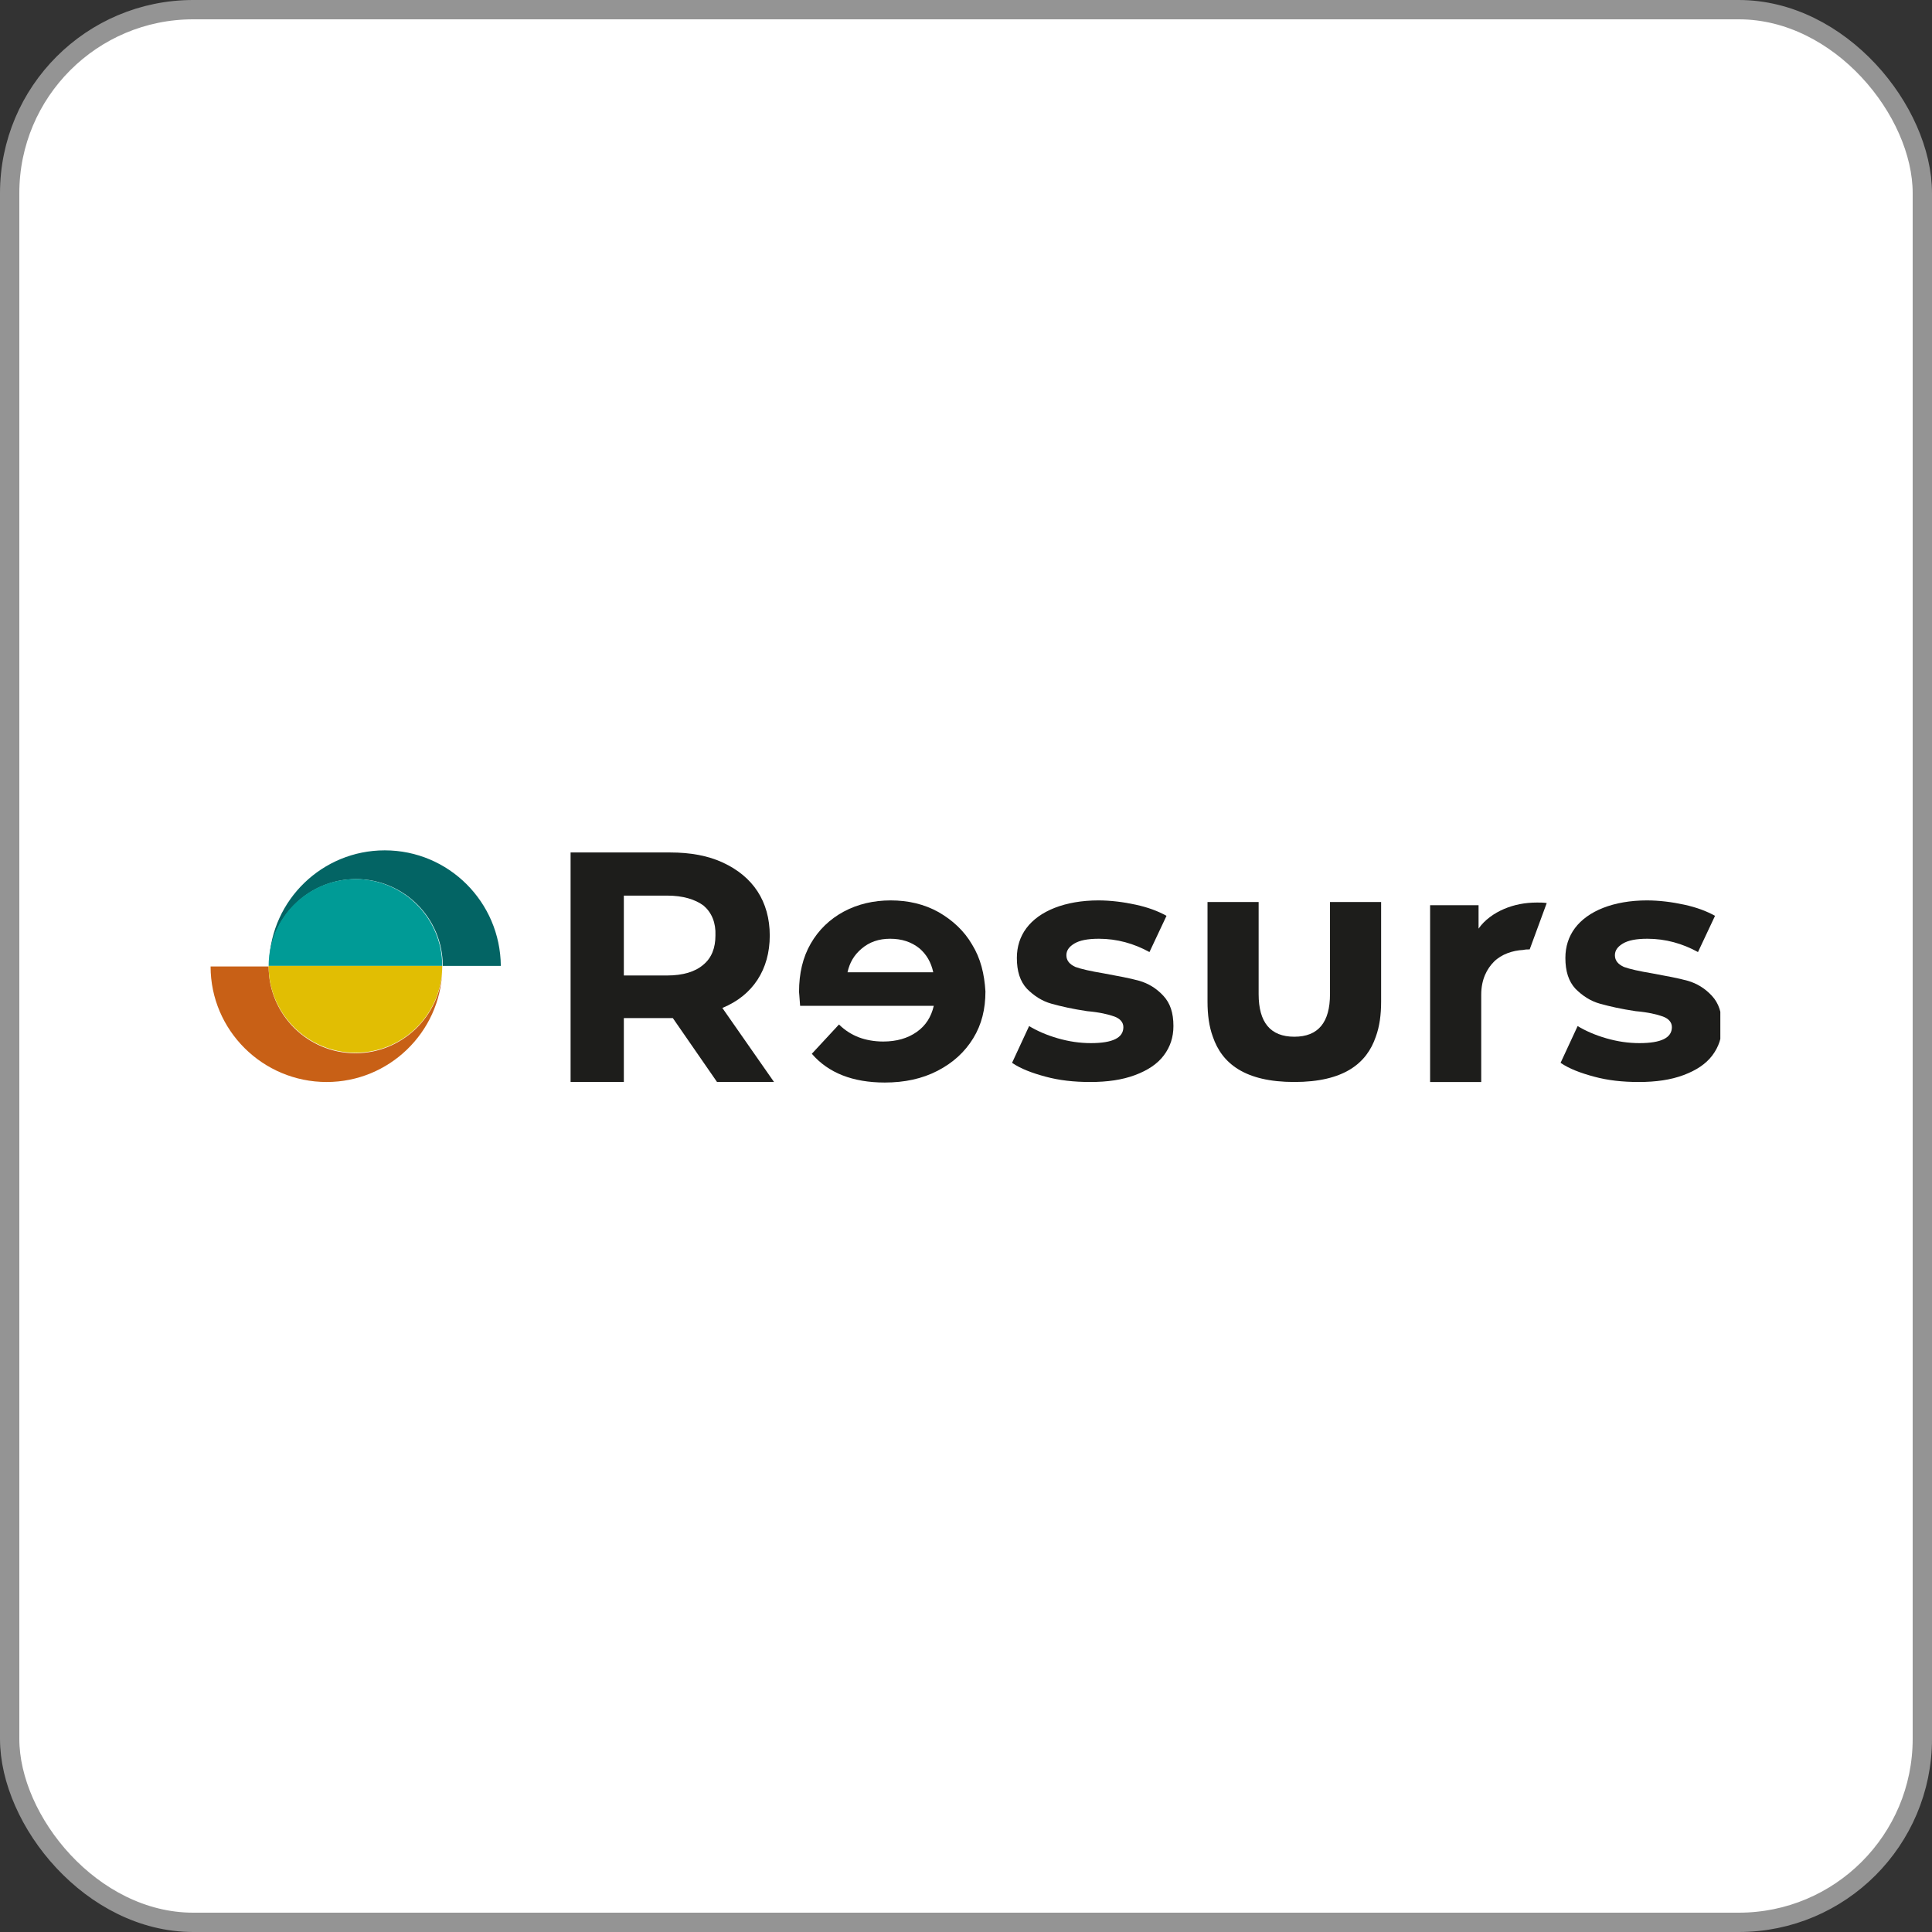
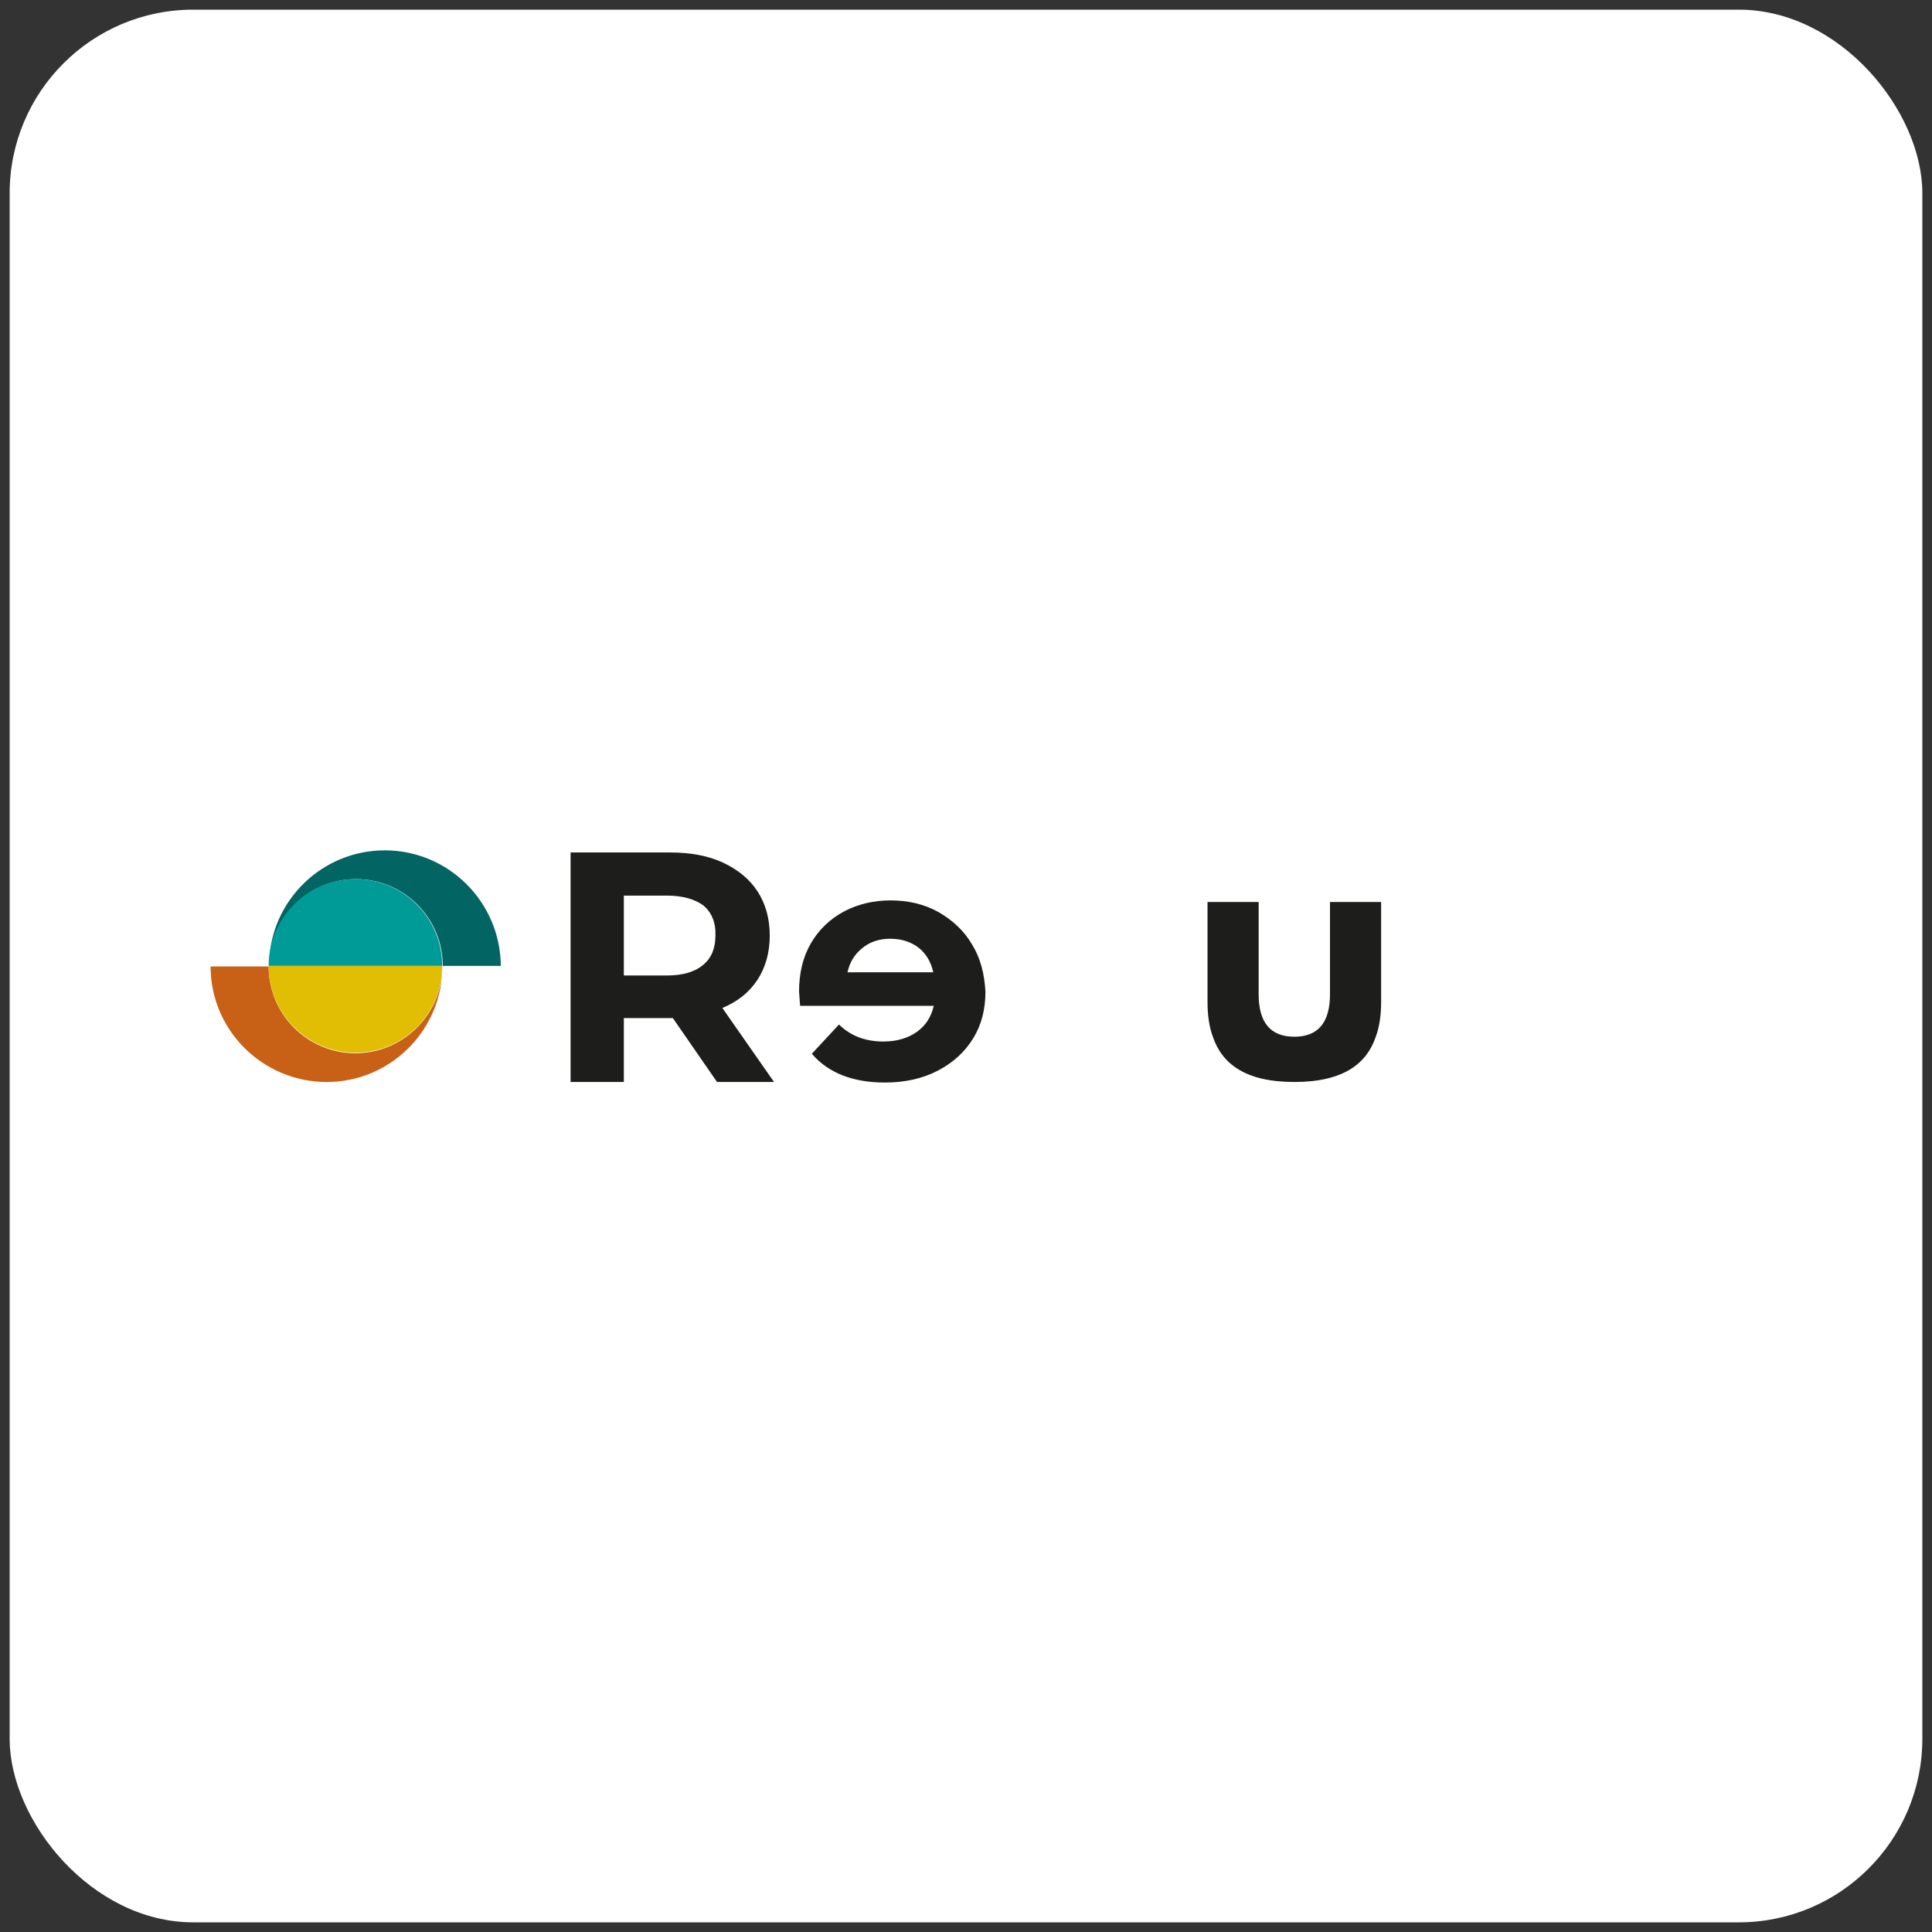
<svg xmlns="http://www.w3.org/2000/svg" width="1000" height="1000" viewBox="0 0 1000 1000" fill="none">
  <rect x="0" y="0" width="1000" height="1000" fill="#333333" stroke="none" />
  <rect x="5" y="5" width="990" height="990" rx="95" fill="white" />
-   <rect x="5" y="5" width="990" height="990" rx="95" stroke="#949494" stroke-width="10" />
  <g clip-path="url(#clip0_65_2845)">
    <path d="M364.246 468.8C359.836 465.493 353.496 463.563 345.227 463.563H322.9V504.909H345.227C353.496 504.909 359.836 502.98 363.971 499.397C368.381 495.813 370.31 490.576 370.31 484.236C370.586 477.621 368.381 472.384 364.246 468.8ZM371.137 560.038L348.259 526.961H346.881H322.9V560.038H295.336V441.236H346.881C357.355 441.236 366.451 442.89 374.169 446.474C381.887 450.057 387.951 455.018 392.086 461.358C396.221 467.698 398.426 475.416 398.426 484.236C398.426 493.057 396.221 500.775 392.086 507.115C387.951 513.454 381.887 518.416 373.894 521.724L400.631 560.038H371.137Z" fill="#1D1D1B" />
-     <path d="M541.209 557.284C534.042 555.355 528.254 553.149 523.844 550.117L532.664 531.098C536.799 533.579 541.76 535.784 547.549 537.438C553.337 539.092 558.85 539.919 564.639 539.919C575.94 539.919 581.453 537.162 581.453 531.649C581.453 529.169 579.799 527.239 576.767 526.137C573.735 525.034 569.049 523.931 562.709 523.38C555.267 522.278 549.203 520.899 544.241 519.521C539.28 518.143 535.145 515.387 531.562 511.803C527.978 507.944 526.325 502.707 526.325 495.816C526.325 490.028 527.978 484.79 531.286 480.38C534.594 475.97 539.555 472.387 545.895 469.906C552.235 467.425 559.953 466.047 568.498 466.047C574.837 466.047 581.453 466.874 587.792 468.252C594.132 469.63 599.369 471.56 603.78 474.04L594.959 492.784C586.966 488.374 578.145 485.893 568.773 485.893C562.985 485.893 558.85 486.72 556.094 488.374C553.337 490.028 551.959 491.957 551.959 494.438C551.959 497.194 553.613 499.124 556.645 500.502C559.677 501.605 564.639 502.707 571.254 503.81C578.696 505.188 584.76 506.29 589.722 507.669C594.408 509.047 598.542 511.528 602.126 515.387C605.709 519.246 607.363 524.207 607.363 531.098C607.363 536.887 605.709 541.848 602.401 546.258C599.094 550.669 594.132 553.976 587.517 556.457C580.901 558.938 573.183 560.04 564.363 560.04C555.818 560.04 548.376 559.214 541.209 557.284Z" fill="#1D1D1B" />
-     <path d="M825.123 557.284C817.956 555.355 812.168 553.149 807.758 550.117L816.578 531.098C820.713 533.579 825.674 535.784 831.463 537.438C837.251 539.092 842.764 539.919 848.553 539.919C859.854 539.919 865.367 537.162 865.367 531.649C865.367 529.169 863.713 527.239 860.681 526.137C857.649 525.034 852.963 523.931 846.623 523.38C839.181 522.278 833.117 520.899 828.155 519.521C823.194 518.143 819.059 515.387 815.476 511.803C811.892 507.944 810.239 502.707 810.239 495.816C810.239 490.028 811.892 484.79 815.2 480.38C818.508 475.97 823.469 472.387 829.809 469.906C836.149 467.425 843.867 466.047 852.412 466.047C858.751 466.047 865.367 466.874 871.707 468.252C878.046 469.63 883.283 471.56 887.694 474.04L878.873 492.784C870.88 488.374 862.059 485.893 852.687 485.893C846.899 485.893 842.764 486.72 840.008 488.374C837.251 490.028 835.873 491.957 835.873 494.438C835.873 497.194 837.527 499.124 840.559 500.502C843.591 501.605 848.553 502.707 855.168 503.81C862.61 505.188 868.674 506.29 873.636 507.669C878.322 509.047 882.457 511.528 886.04 515.387C889.623 519.246 891.277 524.207 891.277 531.098C891.277 536.887 889.623 541.848 886.316 546.258C883.008 550.669 878.046 553.976 871.431 556.457C864.816 558.938 857.098 560.04 848.277 560.04C839.732 560.04 832.29 559.214 825.123 557.284Z" fill="#1D1D1B" />
    <path d="M714.867 466.871H688.405V514.557C688.405 529.166 682.341 536.608 669.937 536.608C657.533 536.608 651.469 529.166 651.469 514.557V466.871H625.008V518.416C625.008 525.307 625.835 531.371 627.764 536.608C632.45 550.39 644.303 560.038 669.937 560.038C695.572 560.038 707.424 550.39 712.11 536.608C714.04 531.371 714.867 525.307 714.867 518.416V466.871Z" fill="#1D1D1B" />
    <path d="M445.836 491.13C449.971 487.547 454.932 485.893 460.721 485.893C466.785 485.893 471.746 487.547 475.881 490.855C479.464 493.887 481.945 498.021 483.047 503.258H438.669C439.772 498.297 441.977 494.438 445.836 491.13ZM503.169 488.925C499.035 481.758 492.971 476.246 485.804 472.111C478.362 467.976 470.092 466.047 460.996 466.047C452.176 466.047 443.906 467.976 436.74 471.835C429.573 475.694 423.785 481.207 419.65 488.374C415.515 495.54 413.586 503.81 413.586 513.457C413.586 513.733 413.862 516.214 414.137 520.624H483.323C481.945 526.412 479.189 530.823 474.503 534.13C469.817 537.438 464.028 539.092 457.137 539.092C452.451 539.092 448.041 538.265 444.458 536.887C440.874 535.508 437.291 533.303 434.259 530.271L420.201 545.431C428.746 555.355 441.426 560.316 457.964 560.316C468.163 560.316 477.259 558.387 485.253 554.252C493.246 550.117 499.31 544.605 503.721 537.438C508.131 530.271 510.06 522.278 510.06 513.181C509.509 504.085 507.58 496.092 503.169 488.925Z" fill="#1D1D1B" />
-     <path d="M791.764 491.409L800.584 467.428C798.93 467.152 797.276 467.152 795.623 467.152C789.283 467.152 783.77 468.255 778.533 470.46C773.296 472.665 768.334 476.248 765.302 480.659V468.531H740.219V560.043H766.68V514.838C766.68 506.845 769.712 501.332 773.296 497.748C777.155 493.89 782.943 491.96 788.456 491.684C789.558 491.409 790.661 491.409 791.764 491.409Z" fill="#1D1D1B" />
    <path d="M199.134 440.137C166.884 440.137 140.423 465.771 139.32 497.746C140.423 474.041 160.269 455.021 184.25 455.021C209.057 455.021 229.179 475.143 229.179 499.951H259.224C258.949 466.874 232.211 440.137 199.134 440.137Z" fill="#036464" />
    <path d="M183.974 545.158C159.167 545.158 139.045 525.036 139.045 500.229H109C109 533.305 136.013 560.043 169.09 560.043C201.34 560.043 227.801 534.408 228.904 502.434C227.801 526.139 207.955 545.158 183.974 545.158Z" fill="#C86016" />
    <path d="M228.906 499.951C228.906 475.143 208.784 455.021 183.976 455.021C159.169 455.021 139.047 475.143 139.047 499.951H228.906Z" fill="#009B96" />
    <path d="M139.047 499.947C139.047 524.755 159.169 544.877 183.976 544.877C208.784 544.877 228.906 524.755 228.906 499.947H139.047Z" fill="#E1BE03" />
  </g>
  <defs>
    <clipPath id="clip0_65_2845">
      <rect width="781.442" height="129" fill="white" transform="translate(109 436)" />
    </clipPath>
  </defs>
</svg>